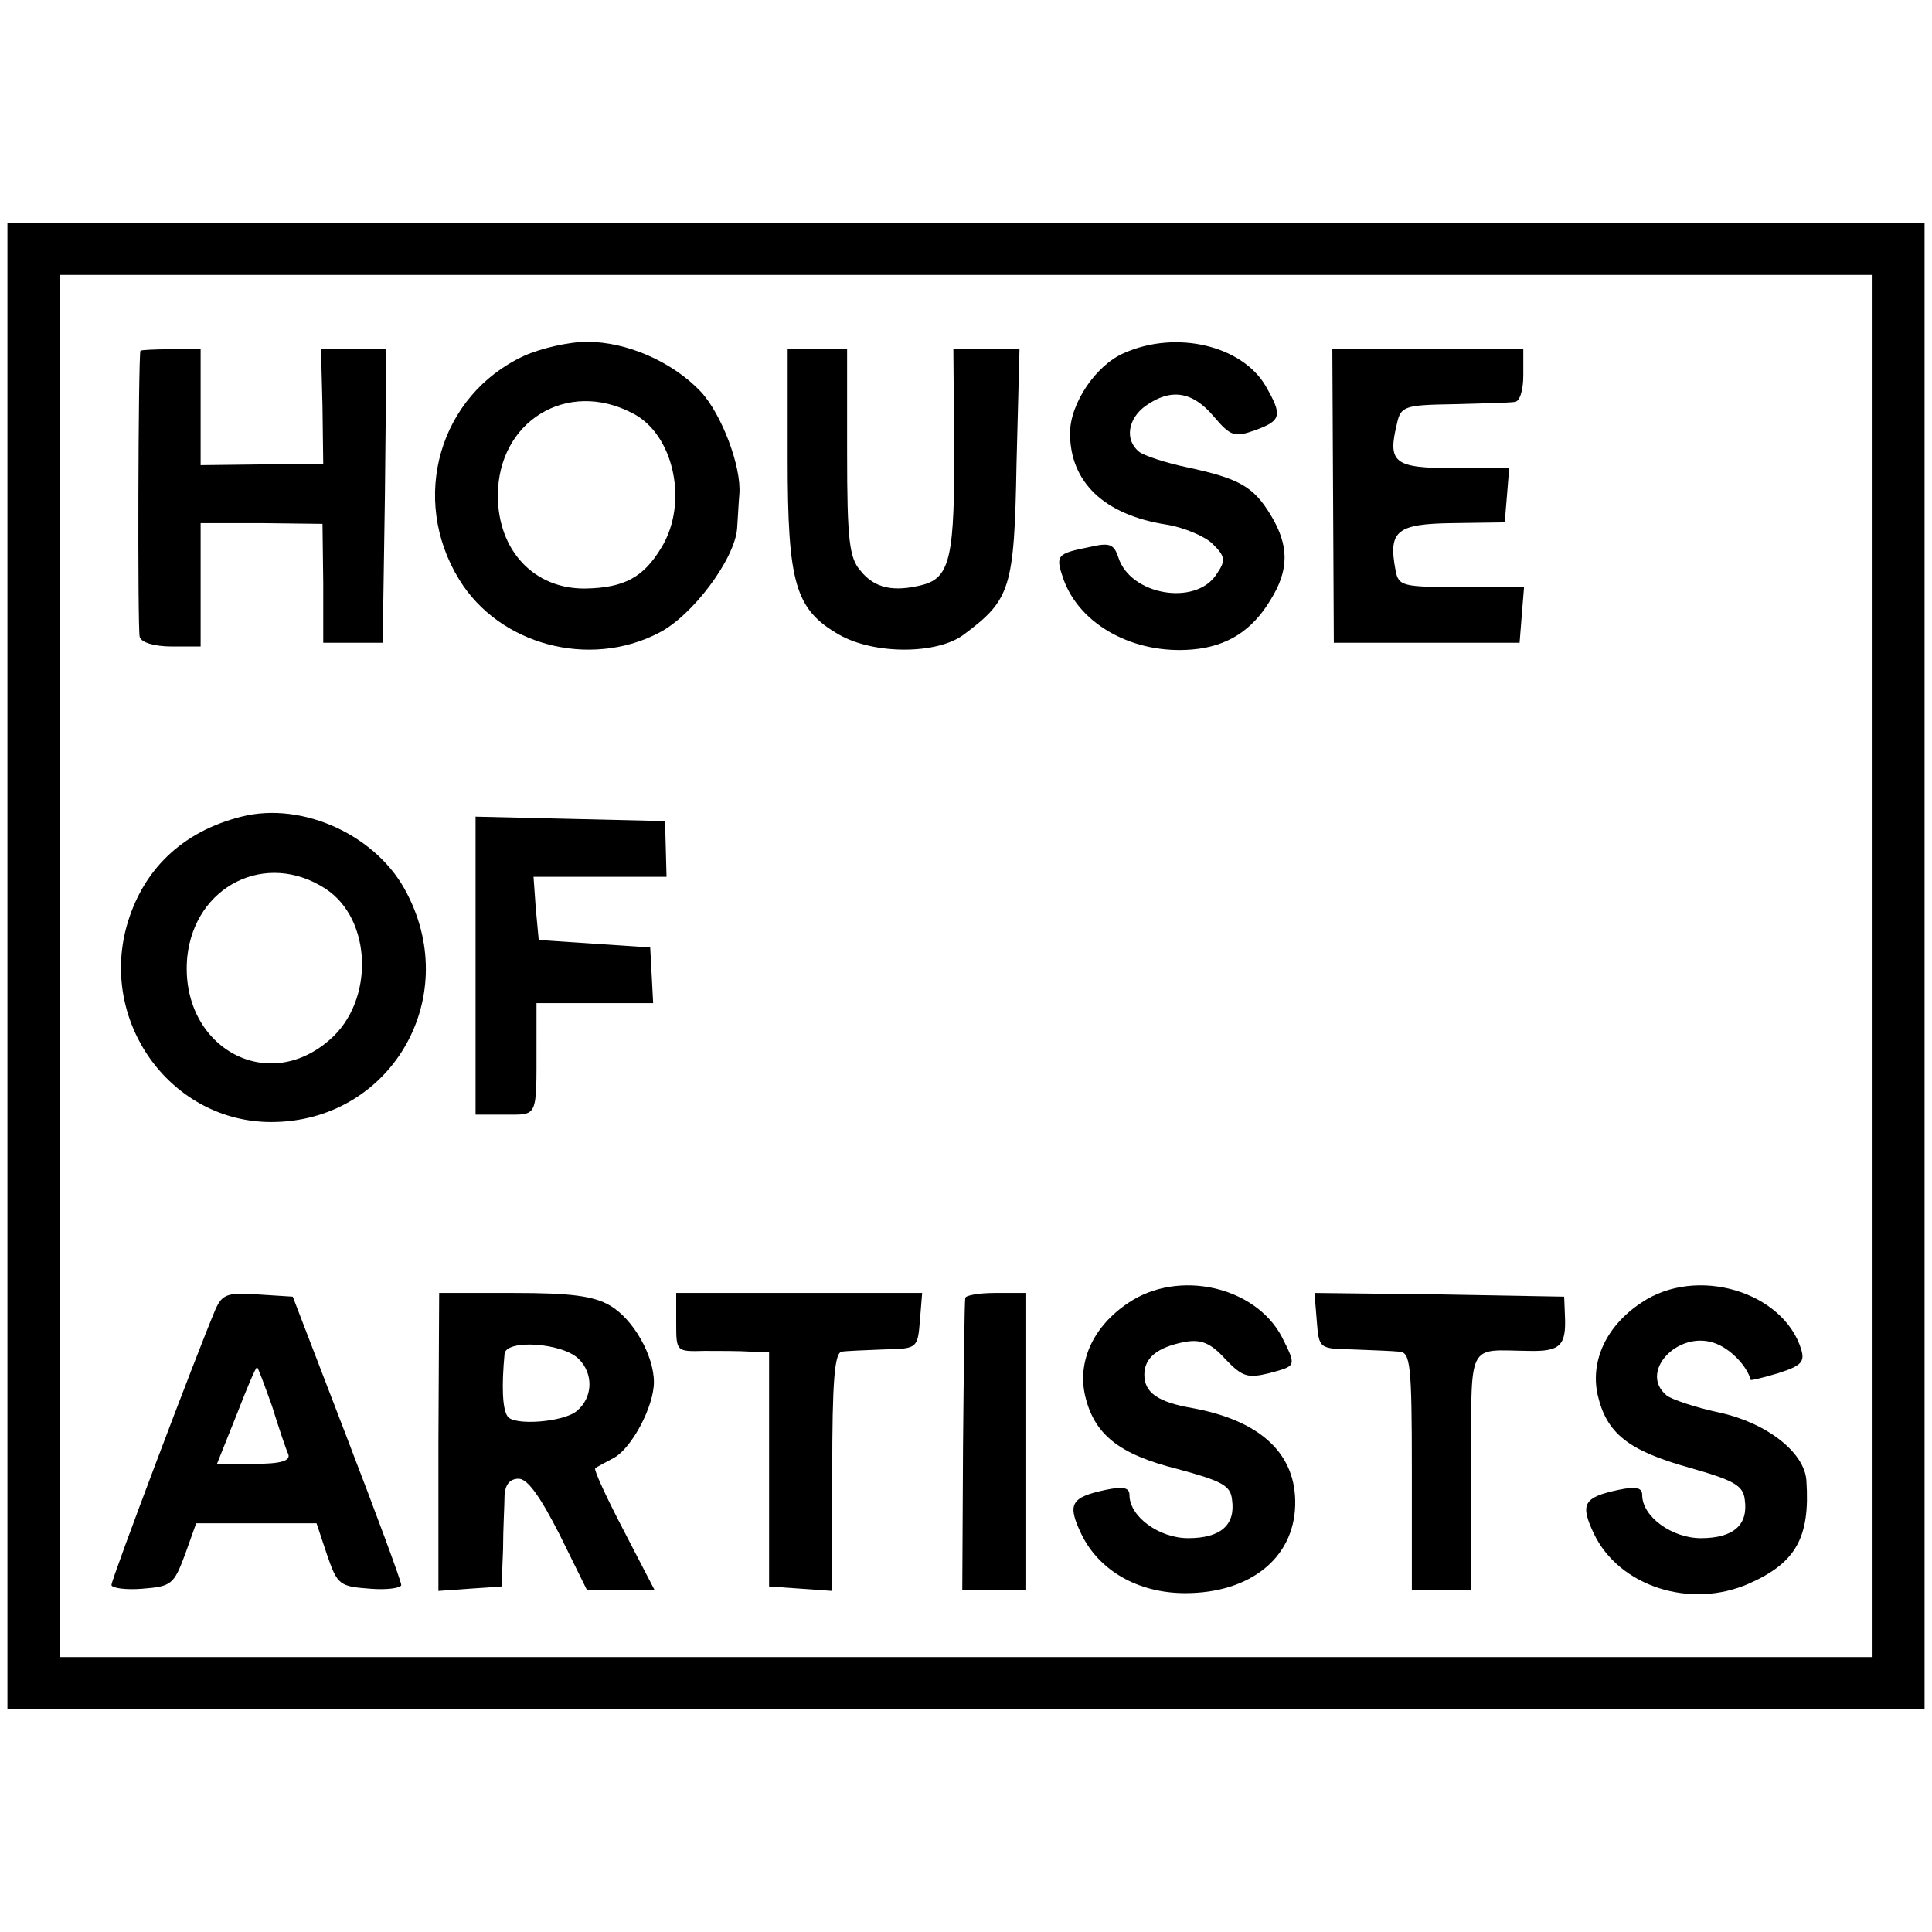
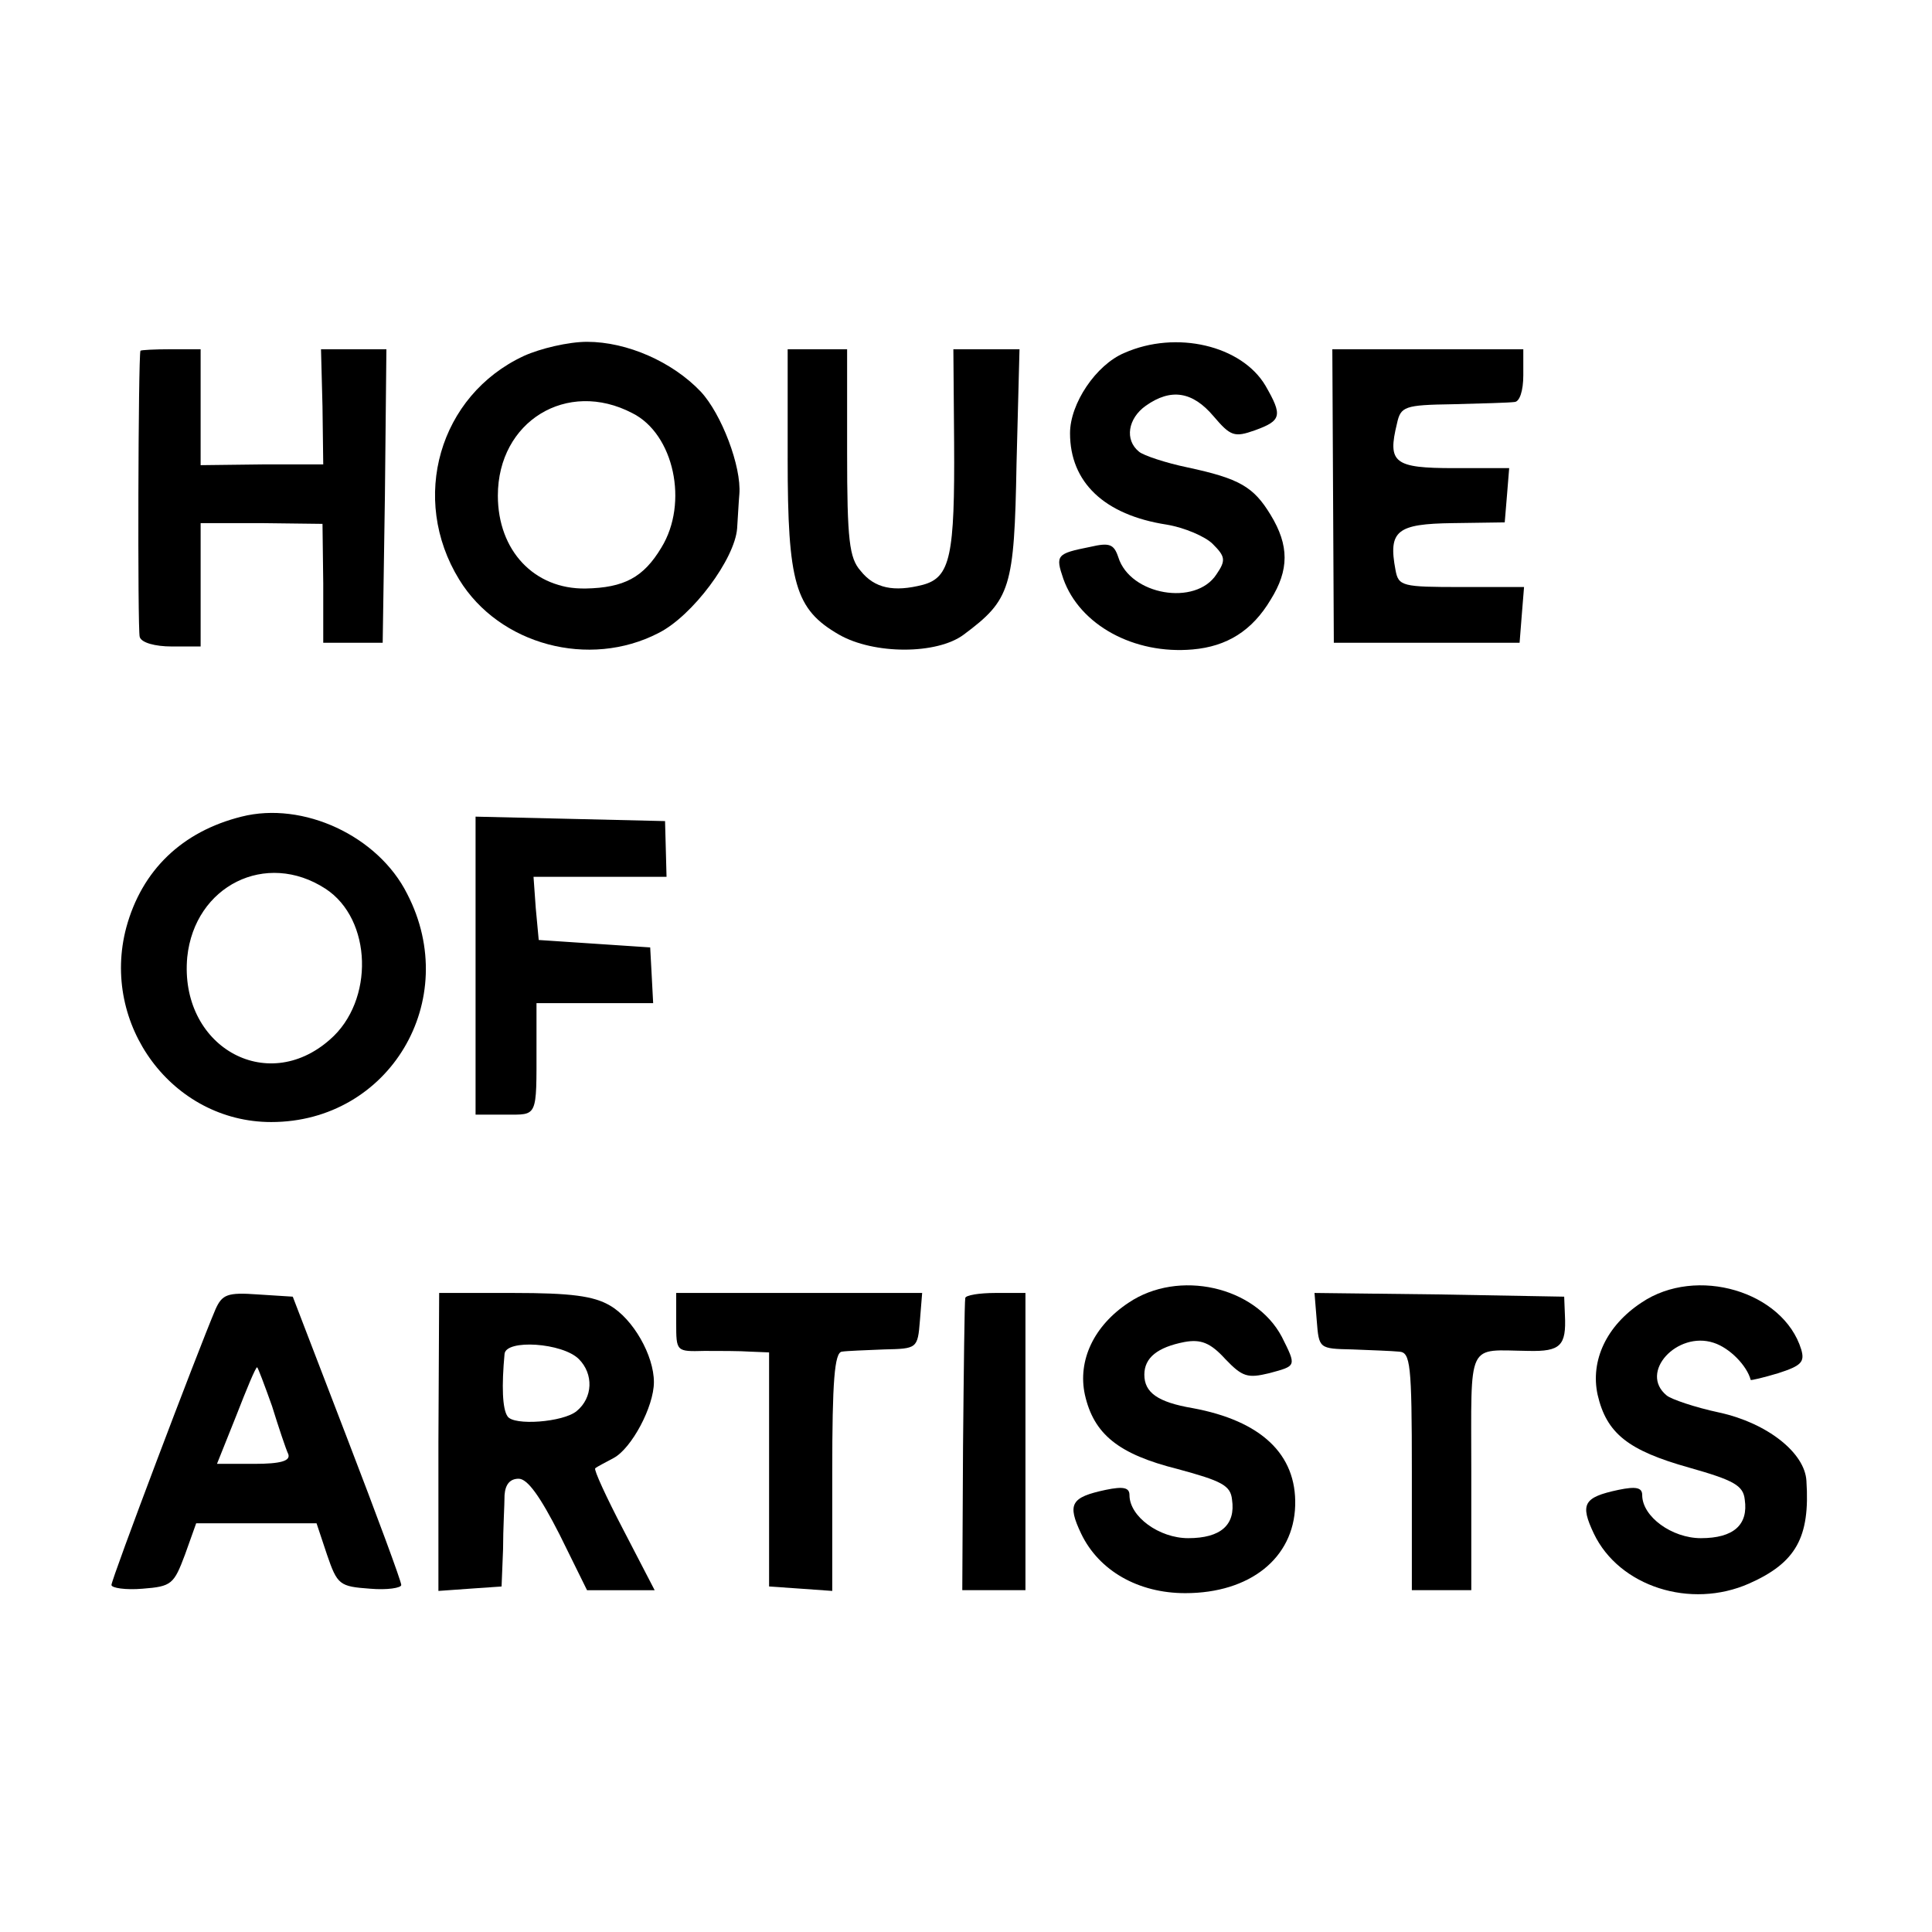
<svg xmlns="http://www.w3.org/2000/svg" version="1.0" width="260pt" height="260pt" viewBox="0 0 260 260" preserveAspectRatio="xMidYMid meet">
  <g transform="translate(0,260) scale(0.1,-0.1)" fill="#000000" stroke="none">
-     <path d="M10 1300 l0 -1000 1290 0 1290 0 0 1000 0 1000 -1290 0 -1290 0 0 -1000z m2510 0 l0 -930 -1220 0 -1219 0 0 930 0 930 1220 0 1219 0 0 -930z" />
    <path d="M705 2121 c-114 -53 -154 -192 -87 -301 54 -88 175 -120 268 -72 46 23 103 100 106 141 1 14 2 35 3 46 3 37 -24 108 -52 138 -38 40 -99 67 -153 67 -25 0 -63 -9 -85 -19z m146 -77 c56 -28 76 -121 39 -181 -24 -40 -50 -54 -102 -55 -69 -1 -118 51 -118 125 0 100 93 157 181 111z" />
    <path d="M1513 2125 c-38 -16 -73 -68 -73 -108 0 -66 46 -110 130 -123 24 -4 52 -16 62 -26 17 -17 18 -22 5 -41 -28 -43 -116 -28 -132 23 -6 18 -12 20 -38 14 -45 -9 -47 -11 -36 -43 22 -62 95 -102 174 -95 46 4 80 25 105 67 25 40 25 73 0 114 -23 38 -42 49 -112 64 -29 6 -59 16 -65 21 -20 16 -15 45 9 62 34 24 63 19 91 -14 23 -27 28 -29 56 -19 36 13 37 20 14 60 -32 54 -120 75 -190 44z" />
    <path d="M189 2128 c-3 -9 -4 -375 -1 -385 2 -8 21 -13 43 -13 l39 0 0 83 0 83 82 0 82 -1 1 -80 0 -80 40 0 40 0 3 198 2 197 -44 0 -44 0 2 -77 1 -78 -82 0 -83 -1 0 78 0 78 -40 0 c-22 0 -40 -1 -41 -2z" />
    <path d="M1060 1983 c0 -168 10 -203 69 -237 47 -27 132 -27 168 0 63 47 68 62 71 230 l4 154 -45 0 -44 0 1 -125 c1 -153 -5 -182 -42 -192 -39 -10 -65 -5 -84 19 -15 17 -18 41 -18 159 l0 139 -40 0 -40 0 0 -147z" />
    <path d="M1794 1933 l1 -198 125 0 125 0 3 38 3 37 -84 0 c-80 0 -85 1 -89 23 -10 53 2 62 77 63 l70 1 3 36 3 37 -74 0 c-81 0 -90 7 -77 60 5 23 10 25 75 26 39 1 76 2 83 3 7 0 12 15 12 36 l0 35 -129 0 -128 0 1 -197z" />
-     <path d="M325 1501 c-80 -20 -134 -72 -155 -149 -35 -131 62 -262 195 -262 159 0 257 164 183 307 -39 78 -140 125 -223 104z m113 -97 c63 -41 66 -151 6 -203 -86 -76 -203 -8 -192 111 10 96 106 144 186 92z" />
+     <path d="M325 1501 c-80 -20 -134 -72 -155 -149 -35 -131 62 -262 195 -262 159 0 257 164 183 307 -39 78 -140 125 -223 104m113 -97 c63 -41 66 -151 6 -203 -86 -76 -203 -8 -192 111 10 96 106 144 186 92z" />
    <path d="M640 1300 l0 -200 40 0 c44 0 42 -5 42 93 l0 57 79 0 78 0 -2 38 -2 37 -75 5 -75 5 -4 43 -3 42 90 0 89 0 -1 38 -1 37 -127 3 -128 3 0 -201z" />
    <path d="M1519 847 c-47 -31 -69 -78 -59 -124 12 -53 45 -80 125 -100 59 -16 71 -22 73 -41 5 -34 -15 -52 -59 -52 -39 0 -79 29 -79 58 0 10 -8 12 -32 7 -47 -10 -52 -19 -33 -59 24 -50 77 -80 140 -80 87 0 146 47 148 118 2 69 -46 114 -138 131 -47 8 -65 21 -65 45 0 23 18 37 54 44 22 4 35 -1 55 -23 23 -24 30 -26 59 -19 37 10 37 9 17 49 -36 68 -139 91 -206 46z" />
    <path d="M2209 847 c-47 -31 -69 -78 -59 -124 12 -52 41 -75 123 -98 60 -17 73 -24 75 -43 5 -34 -15 -52 -59 -52 -39 0 -79 29 -79 58 0 10 -8 12 -32 7 -47 -10 -52 -19 -33 -59 34 -71 130 -102 209 -67 63 28 82 62 77 138 -2 38 -53 78 -117 92 -33 7 -65 18 -71 23 -38 31 14 87 63 71 22 -7 45 -31 50 -50 0 -1 17 3 37 9 31 10 36 15 31 32 -24 78 -141 113 -215 63z" />
    <path d="M290 838 c-25 -59 -140 -363 -140 -371 0 -4 19 -7 42 -5 39 3 42 6 57 46 l15 42 81 0 81 0 14 -42 c14 -41 17 -43 58 -46 23 -2 42 1 42 5 0 5 -33 94 -73 198 l-73 190 -47 3 c-41 3 -48 0 -57 -20z m76 -130 c9 -29 19 -59 22 -65 3 -9 -10 -13 -46 -13 l-50 0 26 65 c14 36 26 65 28 65 1 0 10 -24 20 -52z" />
    <path d="M590 659 l0 -200 42 3 43 3 2 50 c0 28 2 60 2 73 1 14 7 22 19 22 12 0 29 -24 55 -75 l37 -75 45 0 46 0 -42 81 c-23 44 -40 81 -38 83 2 2 14 8 25 14 24 13 54 69 54 102 0 36 -28 85 -59 103 -22 13 -53 17 -130 17 l-100 0 -1 -201z m189 112 c20 -20 19 -52 -3 -70 -18 -15 -85 -20 -93 -7 -7 10 -8 41 -4 84 2 20 78 15 100 -7z" />
    <path d="M910 820 c0 -39 0 -39 38 -38 20 0 48 0 62 -1 l25 -1 0 -157 0 -158 43 -3 42 -3 0 160 c0 122 3 161 13 162 6 1 32 2 57 3 44 1 45 1 48 39 l3 37 -165 0 -166 0 0 -40z" />
    <path d="M1299 853 c-1 -5 -2 -95 -3 -200 l-1 -193 42 0 43 0 0 200 0 200 -40 0 c-22 0 -41 -3 -41 -7z" />
    <path d="M1772 823 c3 -38 3 -38 48 -39 25 -1 53 -2 63 -3 15 -1 17 -16 17 -161 l0 -160 40 0 40 0 0 160 c0 178 -7 163 77 162 43 -1 51 7 49 48 l-1 25 -168 3 -168 2 3 -37z" />
  </g>
</svg>